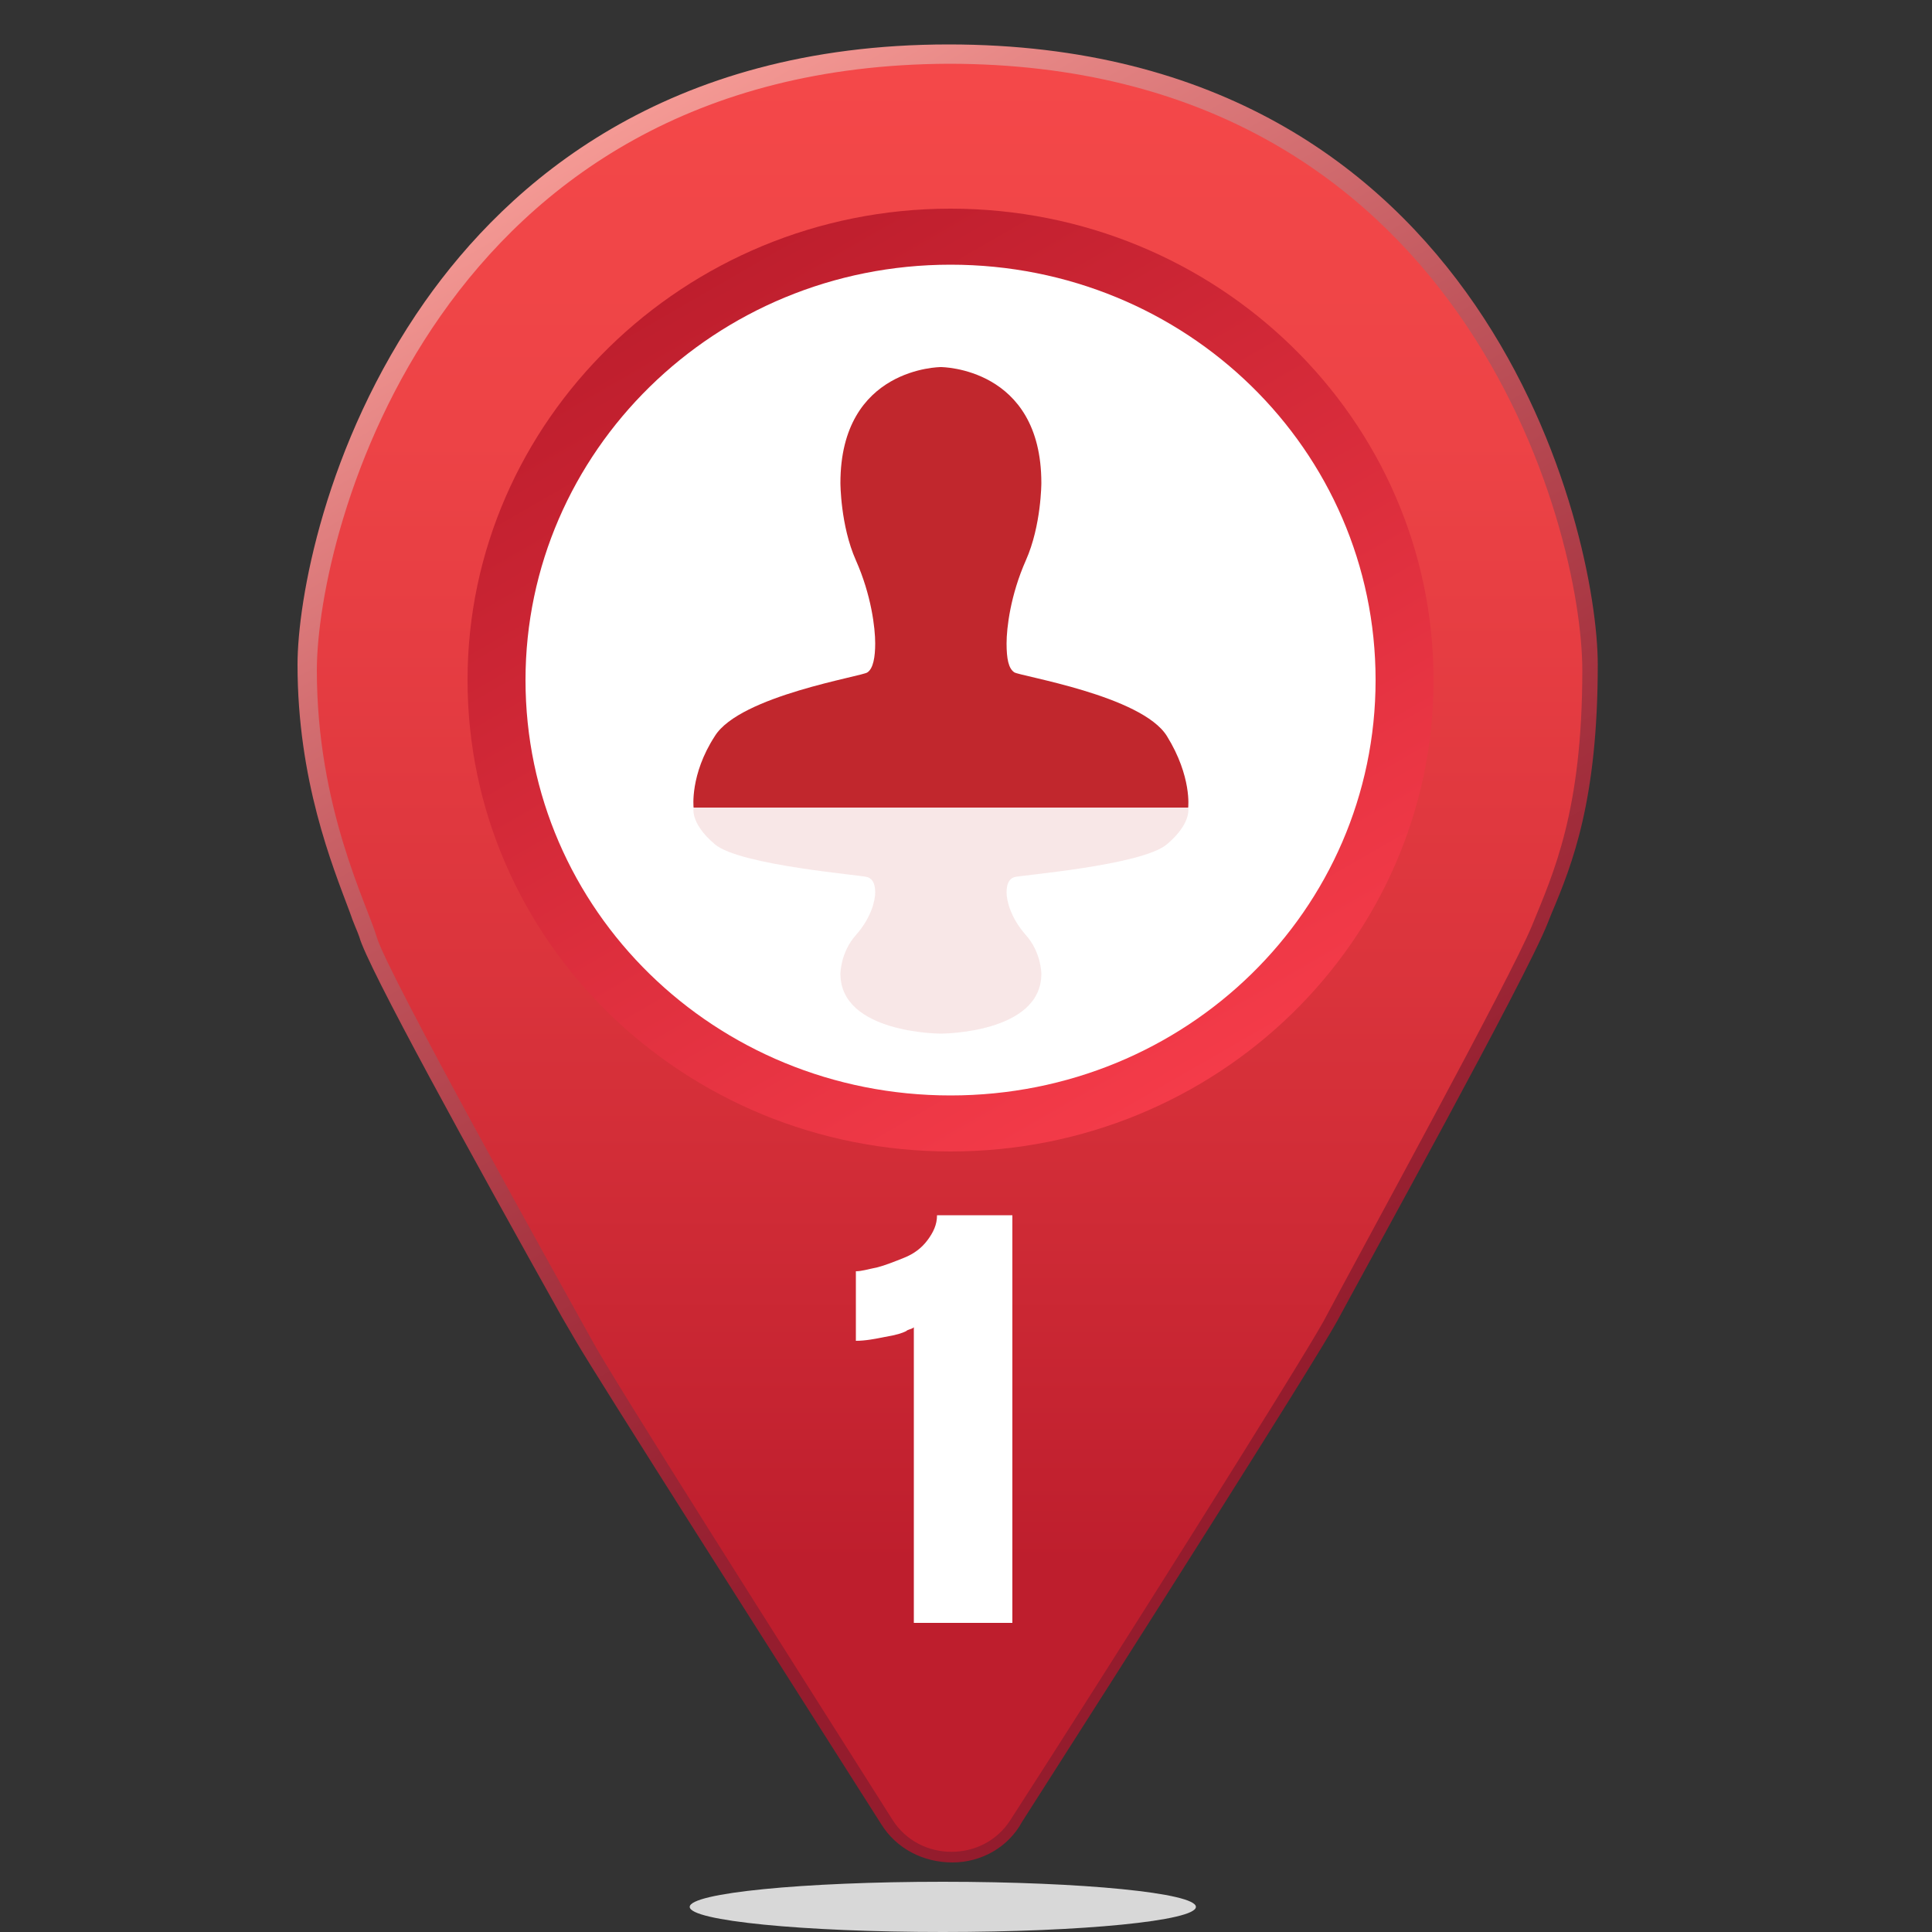
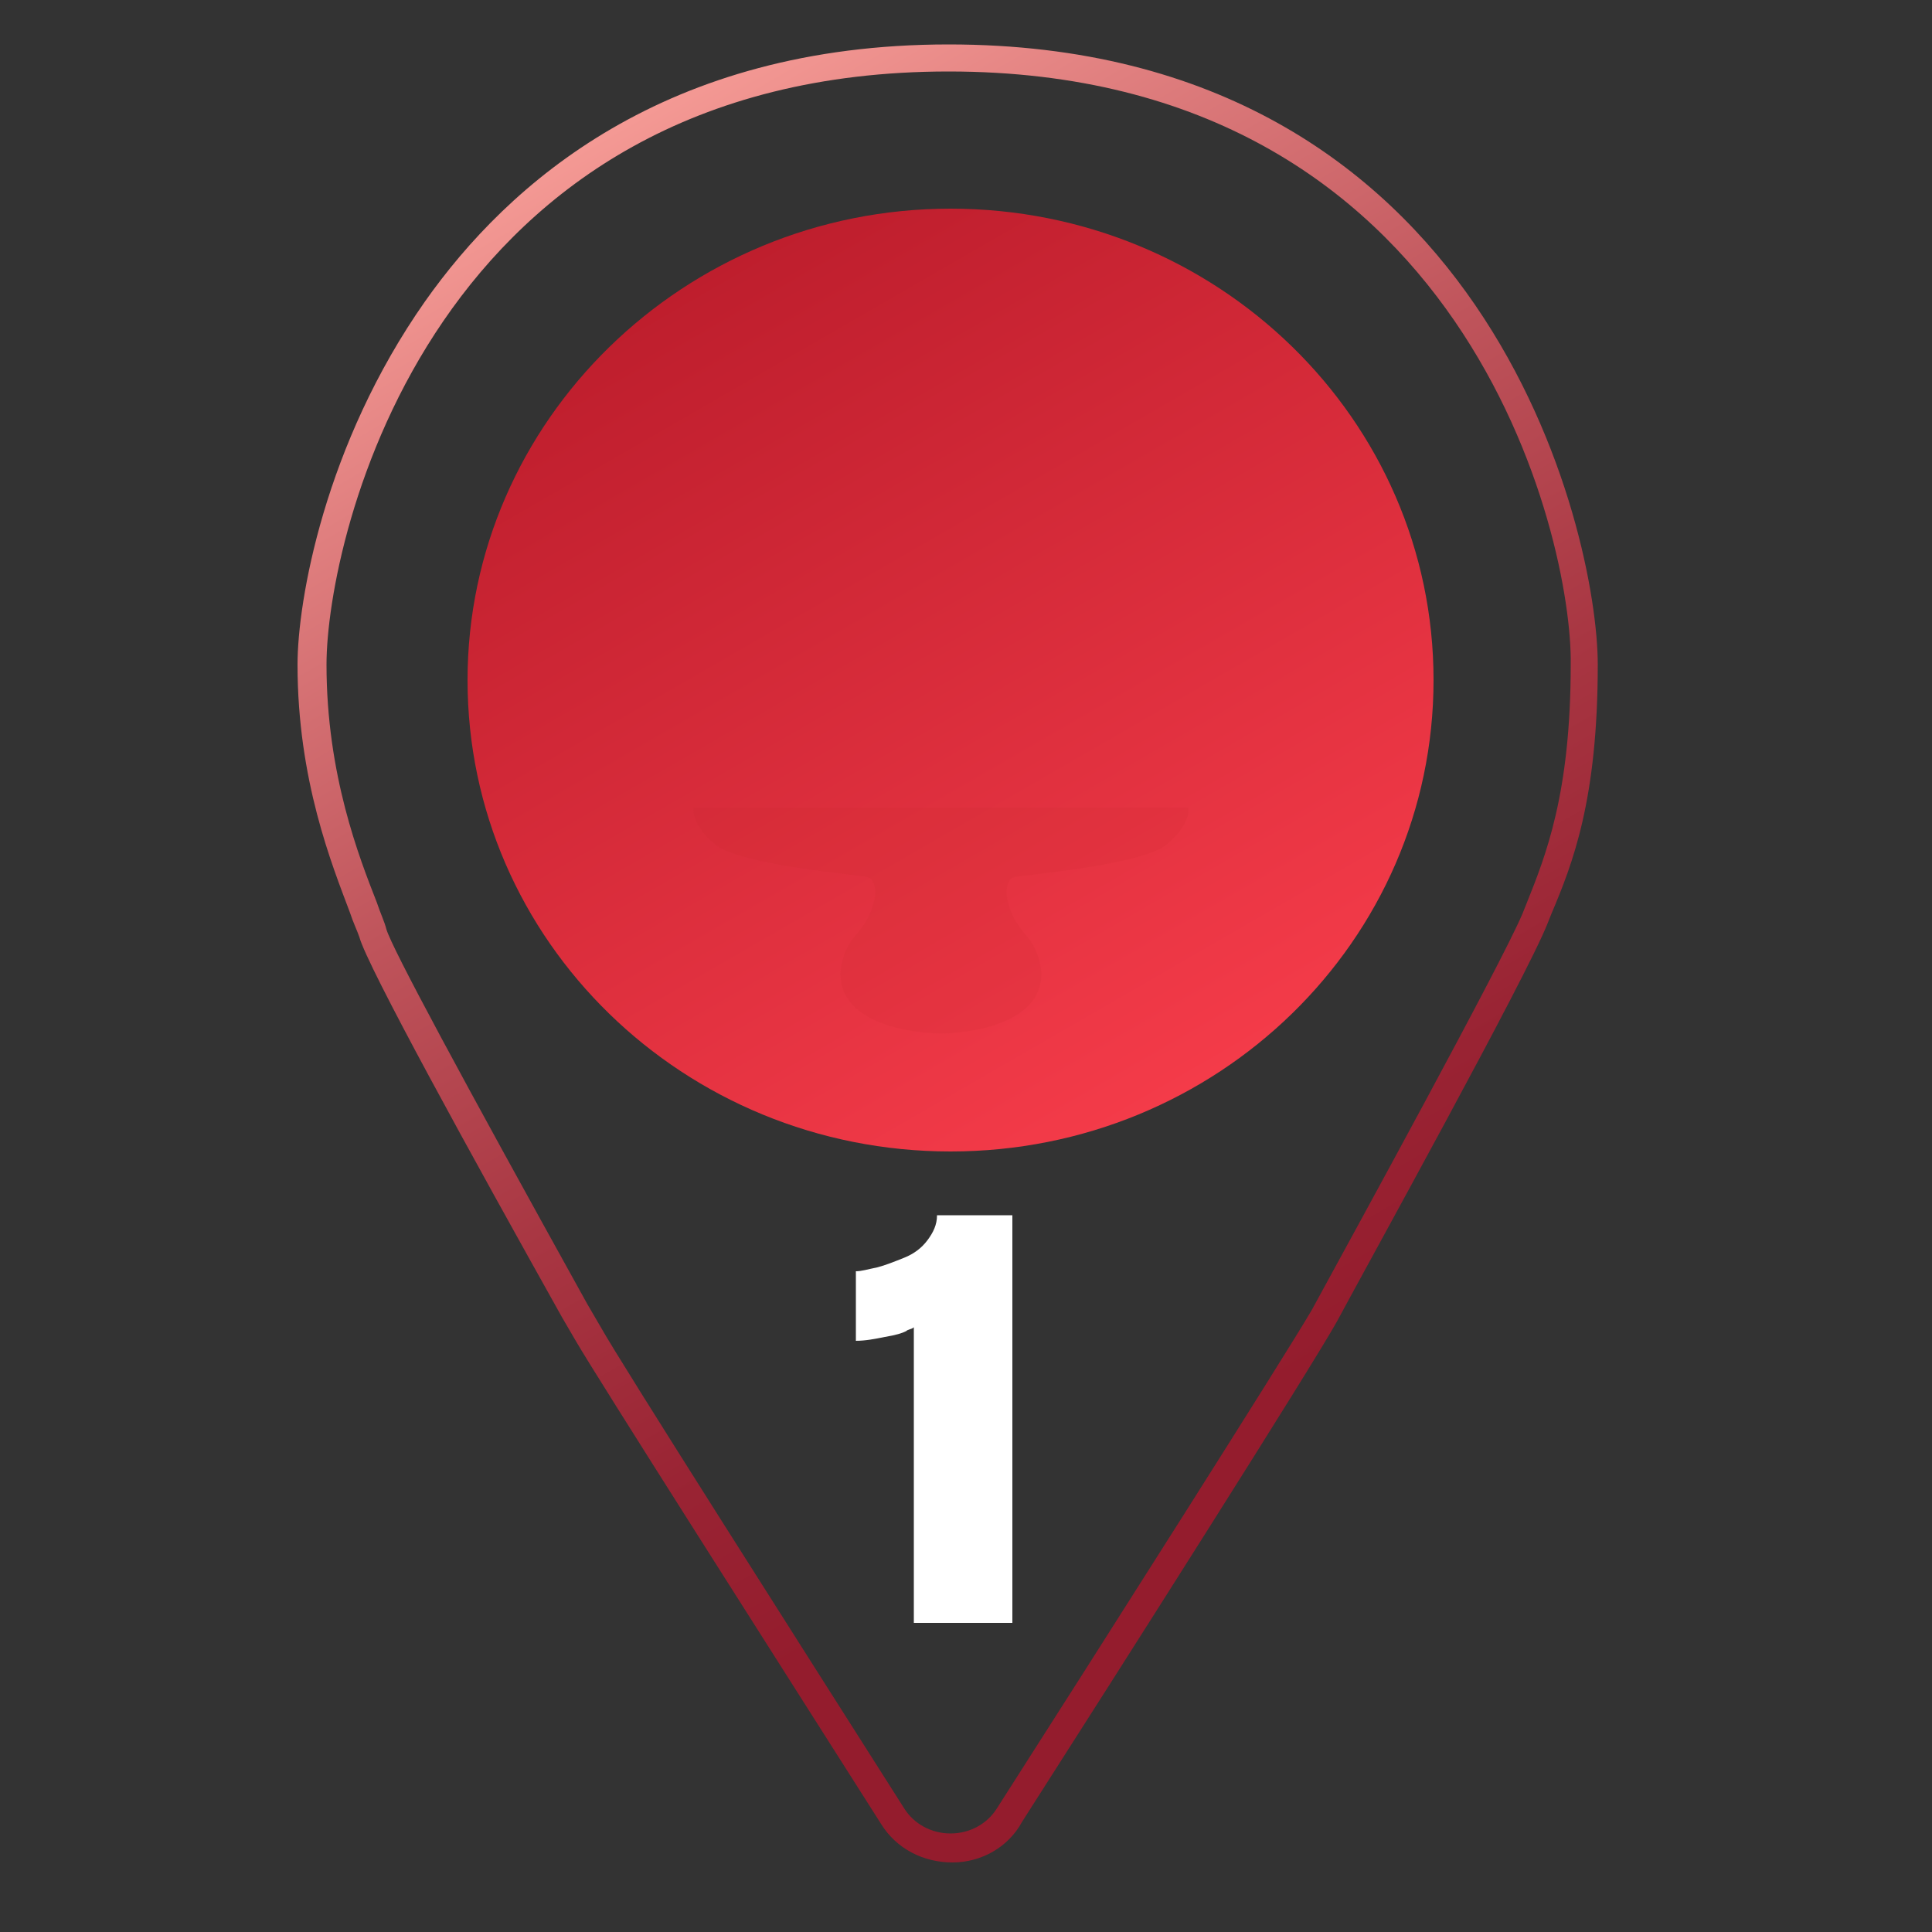
<svg xmlns="http://www.w3.org/2000/svg" xmlns:xlink="http://www.w3.org/1999/xlink" version="1.1" id="Layer_1" x="0px" y="0px" viewBox="0 101 100 100" style="enable-background:new 0 101 100 100;" xml:space="preserve">
  <rect x="0" y="101" width="100" height="100" fill="#333333" stroke="none" />
  <style type="text/css">
	.st0{fill:#D8D8D8;}
	.st1{enable-background:new    ;}
	.st2{fill:#FFFFFF;}
	.st3{fill:url(#rim_1_);}
	.st4{fill:url(#SVGID_1_);}
	.st5{fill:url(#center_1_);}
	.st6{clip-path:url(#SVGID_4_);}
	.st7{clip-path:url(#SVGID_5_);fill:url(#customer_4_);}
	.st8{opacity:0.11;fill:#C1272D;enable-background:new    ;}
	.st9{fill:#C1272D;}
</style>
-   <ellipse class="st0" cx="48.8" cy="199.7" rx="13.1" ry="1.3" />
  <g class="st1">
-     <path class="st2" d="M52.6,178.9v1.4h-6.4v-1.4h2.5V172c-0.1,0.1-0.3,0.3-0.5,0.5s-0.5,0.3-0.8,0.4s-0.6,0.3-0.9,0.3   c-0.3,0.1-0.6,0.1-0.8,0.1v-1.5c0.3,0,0.5-0.1,0.9-0.2c0.3-0.1,0.6-0.3,0.9-0.5c0.3-0.2,0.5-0.4,0.7-0.6s0.3-0.3,0.4-0.4h1.6v8.7   h2.4L52.6,178.9L52.6,178.9z" />
-   </g>
+     </g>
  <g id="bt_x5F_1_1_">
    <g id="pointer_12_">
      <linearGradient id="rim_1_" gradientUnits="userSpaceOnUse" x1="-814.235" y1="196.52" x2="-858.116" y2="120.516" gradientTransform="matrix(-1 0 0 -1 -782 304)">
        <stop offset="0" style="stop-color:#F49994" />
        <stop offset="0.121" style="stop-color:#E07F7F" />
        <stop offset="0.345" style="stop-color:#BF545B" />
        <stop offset="0.547" style="stop-color:#A83642" />
        <stop offset="0.718" style="stop-color:#992333" />
        <stop offset="0.838" style="stop-color:#941C2D" />
      </linearGradient>
      <path id="rim_13_" class="st3" d="M49.3,197.4c-1.5,0-2.9-0.7-3.7-2c-5.4-8.5-14.7-23.1-15.8-25l-0.7-1.2    c-4.7-8.4-10.1-18.2-10.5-19.7c-0.1-0.3-0.3-0.7-0.5-1.3c-0.9-2.4-2.7-6.8-2.7-12.8c0-3.3,1.4-11.4,6.6-18.8    c4.3-6.1,12.4-13.3,27.1-13.3l0,0c27.9,0,33.6,25.3,33.6,32.1c0,7-1.3,10.3-2.4,12.9l-0.2,0.5c-1.1,2.8-9.4,17.8-10.9,20.6    c-1.4,2.5-10.8,17.3-16.3,25.9C52.2,196.6,50.8,197.4,49.3,197.4L49.3,197.4z M49.1,104.7c-26.8,0-32.2,24.2-32.2,30.7    c0,5.7,1.7,10,2.6,12.3c0.2,0.6,0.4,1,0.5,1.4c0.3,1,3.8,7.5,10.4,19.4l0.7,1.2c1,1.8,10.3,16.4,15.7,24.9    c0.5,0.8,1.4,1.3,2.4,1.3l0,0c1,0,1.9-0.5,2.4-1.3c5.5-8.6,14.9-23.4,16.3-25.8c2.4-4.4,9.8-17.9,10.9-20.5l0.2-0.5    c1-2.5,2.3-5.7,2.3-12.4C81.4,128.9,75.9,104.7,49.1,104.7L49.1,104.7z" />
      <linearGradient id="SVGID_1_" gradientUnits="userSpaceOnUse" x1="-831.103" y1="199.7" x2="-831.103" y2="107.15" gradientTransform="matrix(-1 0 0 -1 -782 304)">
        <stop offset="0" style="stop-color:#F44849" />
        <stop offset="0.209" style="stop-color:#ED4346" />
        <stop offset="0.505" style="stop-color:#DB343C" />
        <stop offset="0.838" style="stop-color:#BE1E2D" />
      </linearGradient>
-       <path class="st4" d="M49.1,104.3C49.2,104.3,49.2,104.3,49.1,104.3c26.6,0,32.8,24,32.8,31.4c0,7.3-1.5,10.5-2.6,13.2    s-9,17.1-10.8,20.5c-1.4,2.5-11.1,17.9-16.2,25.8c-1.4,2.2-4.7,2.2-6.1,0c-5-7.9-14.6-23-15.6-24.9c-1.5-2.7-10.6-19-11.1-20.8    c-0.5-1.7-3.1-6.7-3.1-13.8C16.4,128.5,22.6,104.4,49.1,104.3z" />
      <linearGradient id="center_1_" gradientUnits="userSpaceOnUse" x1="-843.432" y1="146.532" x2="-818.883" y2="189.051" gradientTransform="matrix(-1 0 0 -1 -782 304)">
        <stop offset="0" style="stop-color:#F43B49" />
        <stop offset="1" style="stop-color:#BE1E2D" />
      </linearGradient>
      <path id="center_24_" class="st5" d="M24.2,136.2c0,13.5,11.2,24.4,25,24.4s25-10.9,25-24.4s-11.2-24.4-25-24.4    S24.2,122.8,24.2,136.2z" />
-       <path id="center_23_" class="st2" d="M27.2,136.2c0,11.9,9.8,21.5,22,21.5s22-9.6,22-21.5s-9.8-21.5-22-21.5    S27.2,124.4,27.2,136.2z" />
    </g>
  </g>
  <g id="bt_x5F_5_3_">
    <g id="customer_3_">
      <g>
        <g>
          <defs>
            <polygon id="SVGID_2_" points="697.1,-298.1 698.1,-298.1 697.1,-297.1      " />
          </defs>
          <defs>
            <polygon id="SVGID_3_" points="695.1,-300.1 694.1,-300.1 695.1,-301.1      " />
          </defs>
          <clipPath id="SVGID_4_">
            <use xlink:href="#SVGID_2_" style="overflow:visible;" />
          </clipPath>
          <clipPath id="SVGID_5_" class="st6">
            <use xlink:href="#SVGID_3_" style="overflow:visible;" />
          </clipPath>
          <linearGradient id="customer_4_" gradientUnits="userSpaceOnUse" x1="-830.653" y1="161.127" x2="-830.653" y2="151.582" gradientTransform="matrix(-1 0 0 -1 -782 304)">
            <stop offset="0" style="stop-color:#FFFFFF" />
            <stop offset="5.266262e-002" style="stop-color:#F4F4F4" />
            <stop offset="0.446" style="stop-color:#A8A8A8" />
            <stop offset="0.726" style="stop-color:#787878" />
            <stop offset="0.866" style="stop-color:#666666" />
          </linearGradient>
          <path id="customer_7_" class="st7" d="M48.6,142.8H35.9c0,0-0.2,0.8,1.1,1.9s7.7,1.6,7.9,1.7c0.3,0.1,0.4,0.4,0.4,0.8      s-0.2,1.3-1,2.2c-0.8,0.9-0.8,2-0.8,2c0,3.1,5.2,3.1,5.2,3.1s5.2,0,5.2-3.1c0,0,0-1.1-0.8-2s-1-1.8-1-2.2c0-0.4,0.1-0.7,0.4-0.8      c0.3-0.1,6.6-0.6,7.9-1.7c1.3-1.1,1.1-1.9,1.1-1.9H48.6z" />
        </g>
      </g>
      <path id="customer_6_" class="st8" d="M48.6,142.8H35.9c0,0-0.2,0.8,1.1,1.9s7.7,1.6,7.9,1.7c0.3,0.1,0.4,0.4,0.4,0.8    s-0.2,1.3-1,2.2c-0.8,0.9-0.8,2-0.8,2c0,3.1,5.2,3.1,5.2,3.1s5.2,0,5.2-3.1c0,0,0-1.1-0.8-2s-1-1.8-1-2.2c0-0.4,0.1-0.7,0.4-0.8    c0.3-0.1,6.6-0.6,7.9-1.7c1.3-1.1,1.1-1.9,1.1-1.9H48.6z" />
-       <path id="customer_5_" class="st9" d="M48.6,142.8H35.9c0,0-0.2-1.7,1.1-3.7c1.3-2.1,7.7-3.1,7.9-3.3c0.3-0.2,0.4-0.8,0.4-1.5    c0-0.8-0.2-2.5-1-4.3s-0.8-4-0.8-4c0-6,5.2-6,5.2-6s5.2,0,5.2,6c0,0,0,2.2-0.8,4s-1,3.5-1,4.3s0.1,1.3,0.4,1.5    c0.3,0.2,6.6,1.2,7.9,3.3c1.3,2.1,1.1,3.7,1.1,3.7H48.6z" />
    </g>
  </g>
  <g id="_x31_998_1_">
    <path id="XMLID_186_" class="st2" d="M48.5,163.9h3.9V185h-5.1v-15.3c-0.1,0.1-0.3,0.1-0.4,0.2c-0.2,0.1-0.5,0.2-1.1,0.3   c-0.5,0.1-1,0.2-1.5,0.2v-3.6c0.3,0,0.6-0.1,1.1-0.2c0.4-0.1,0.9-0.3,1.4-0.5s0.9-0.5,1.2-0.9C48.3,164.8,48.5,164.4,48.5,163.9z" />
  </g>
</svg>